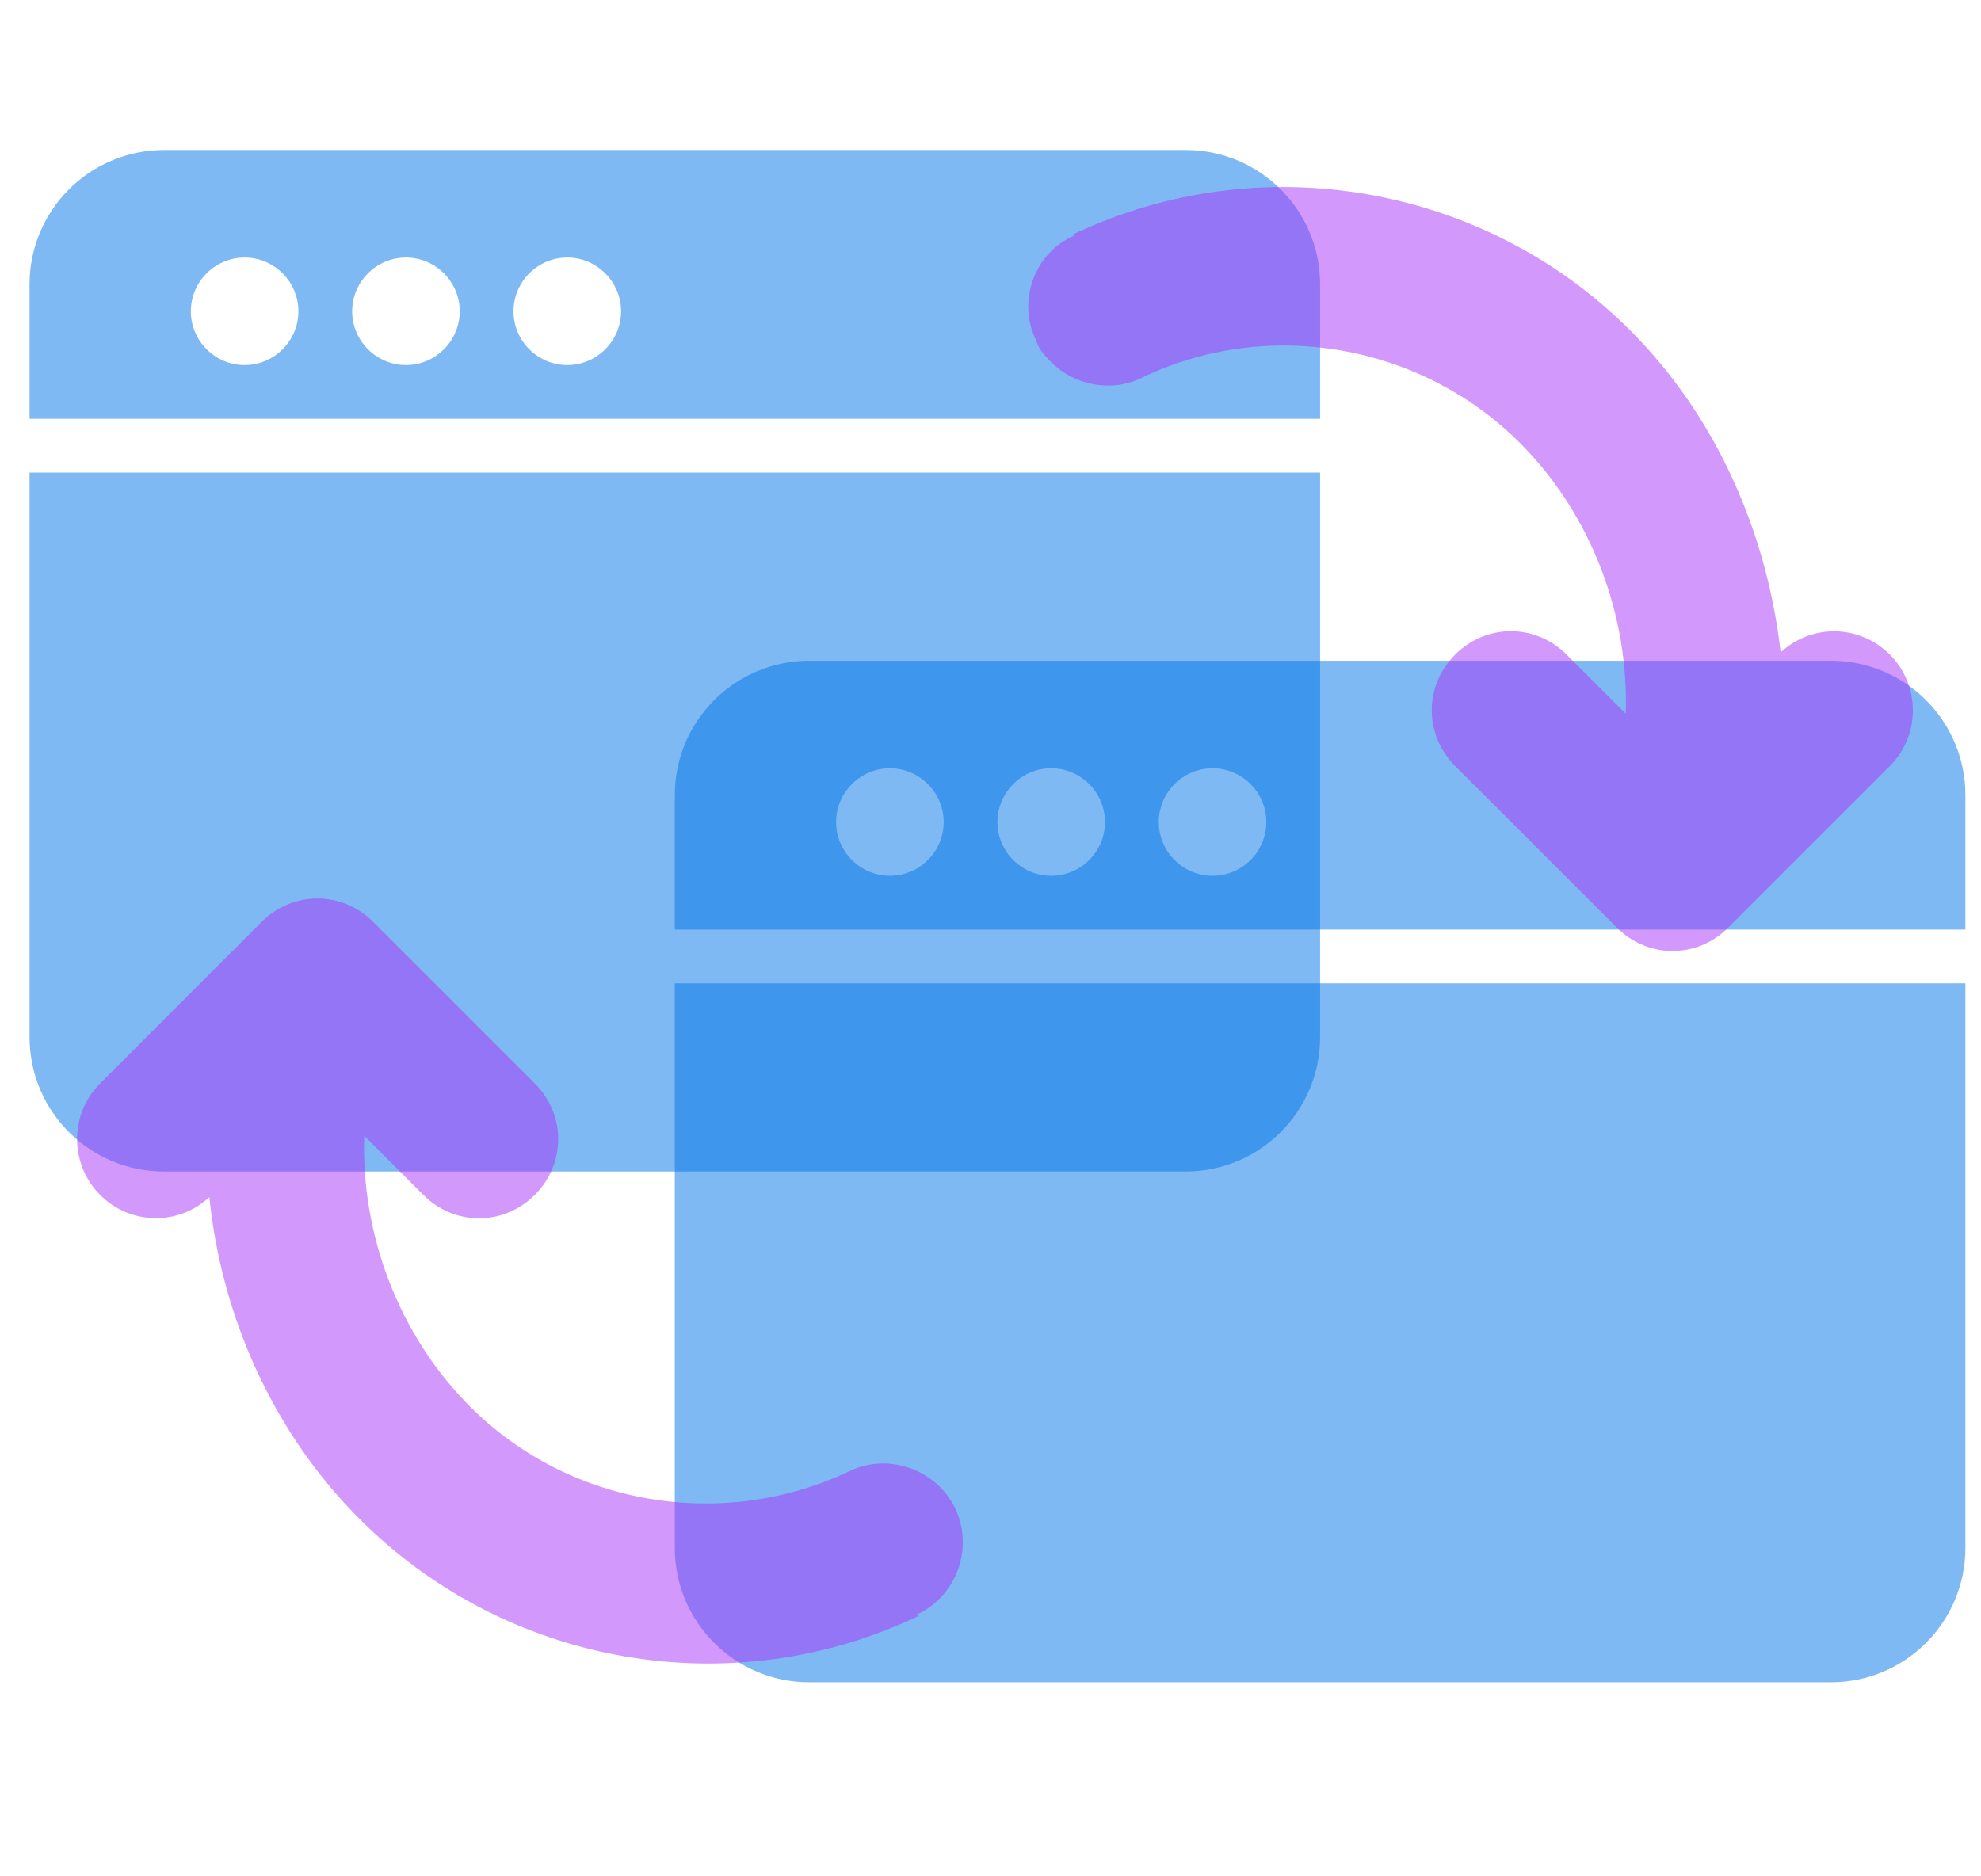
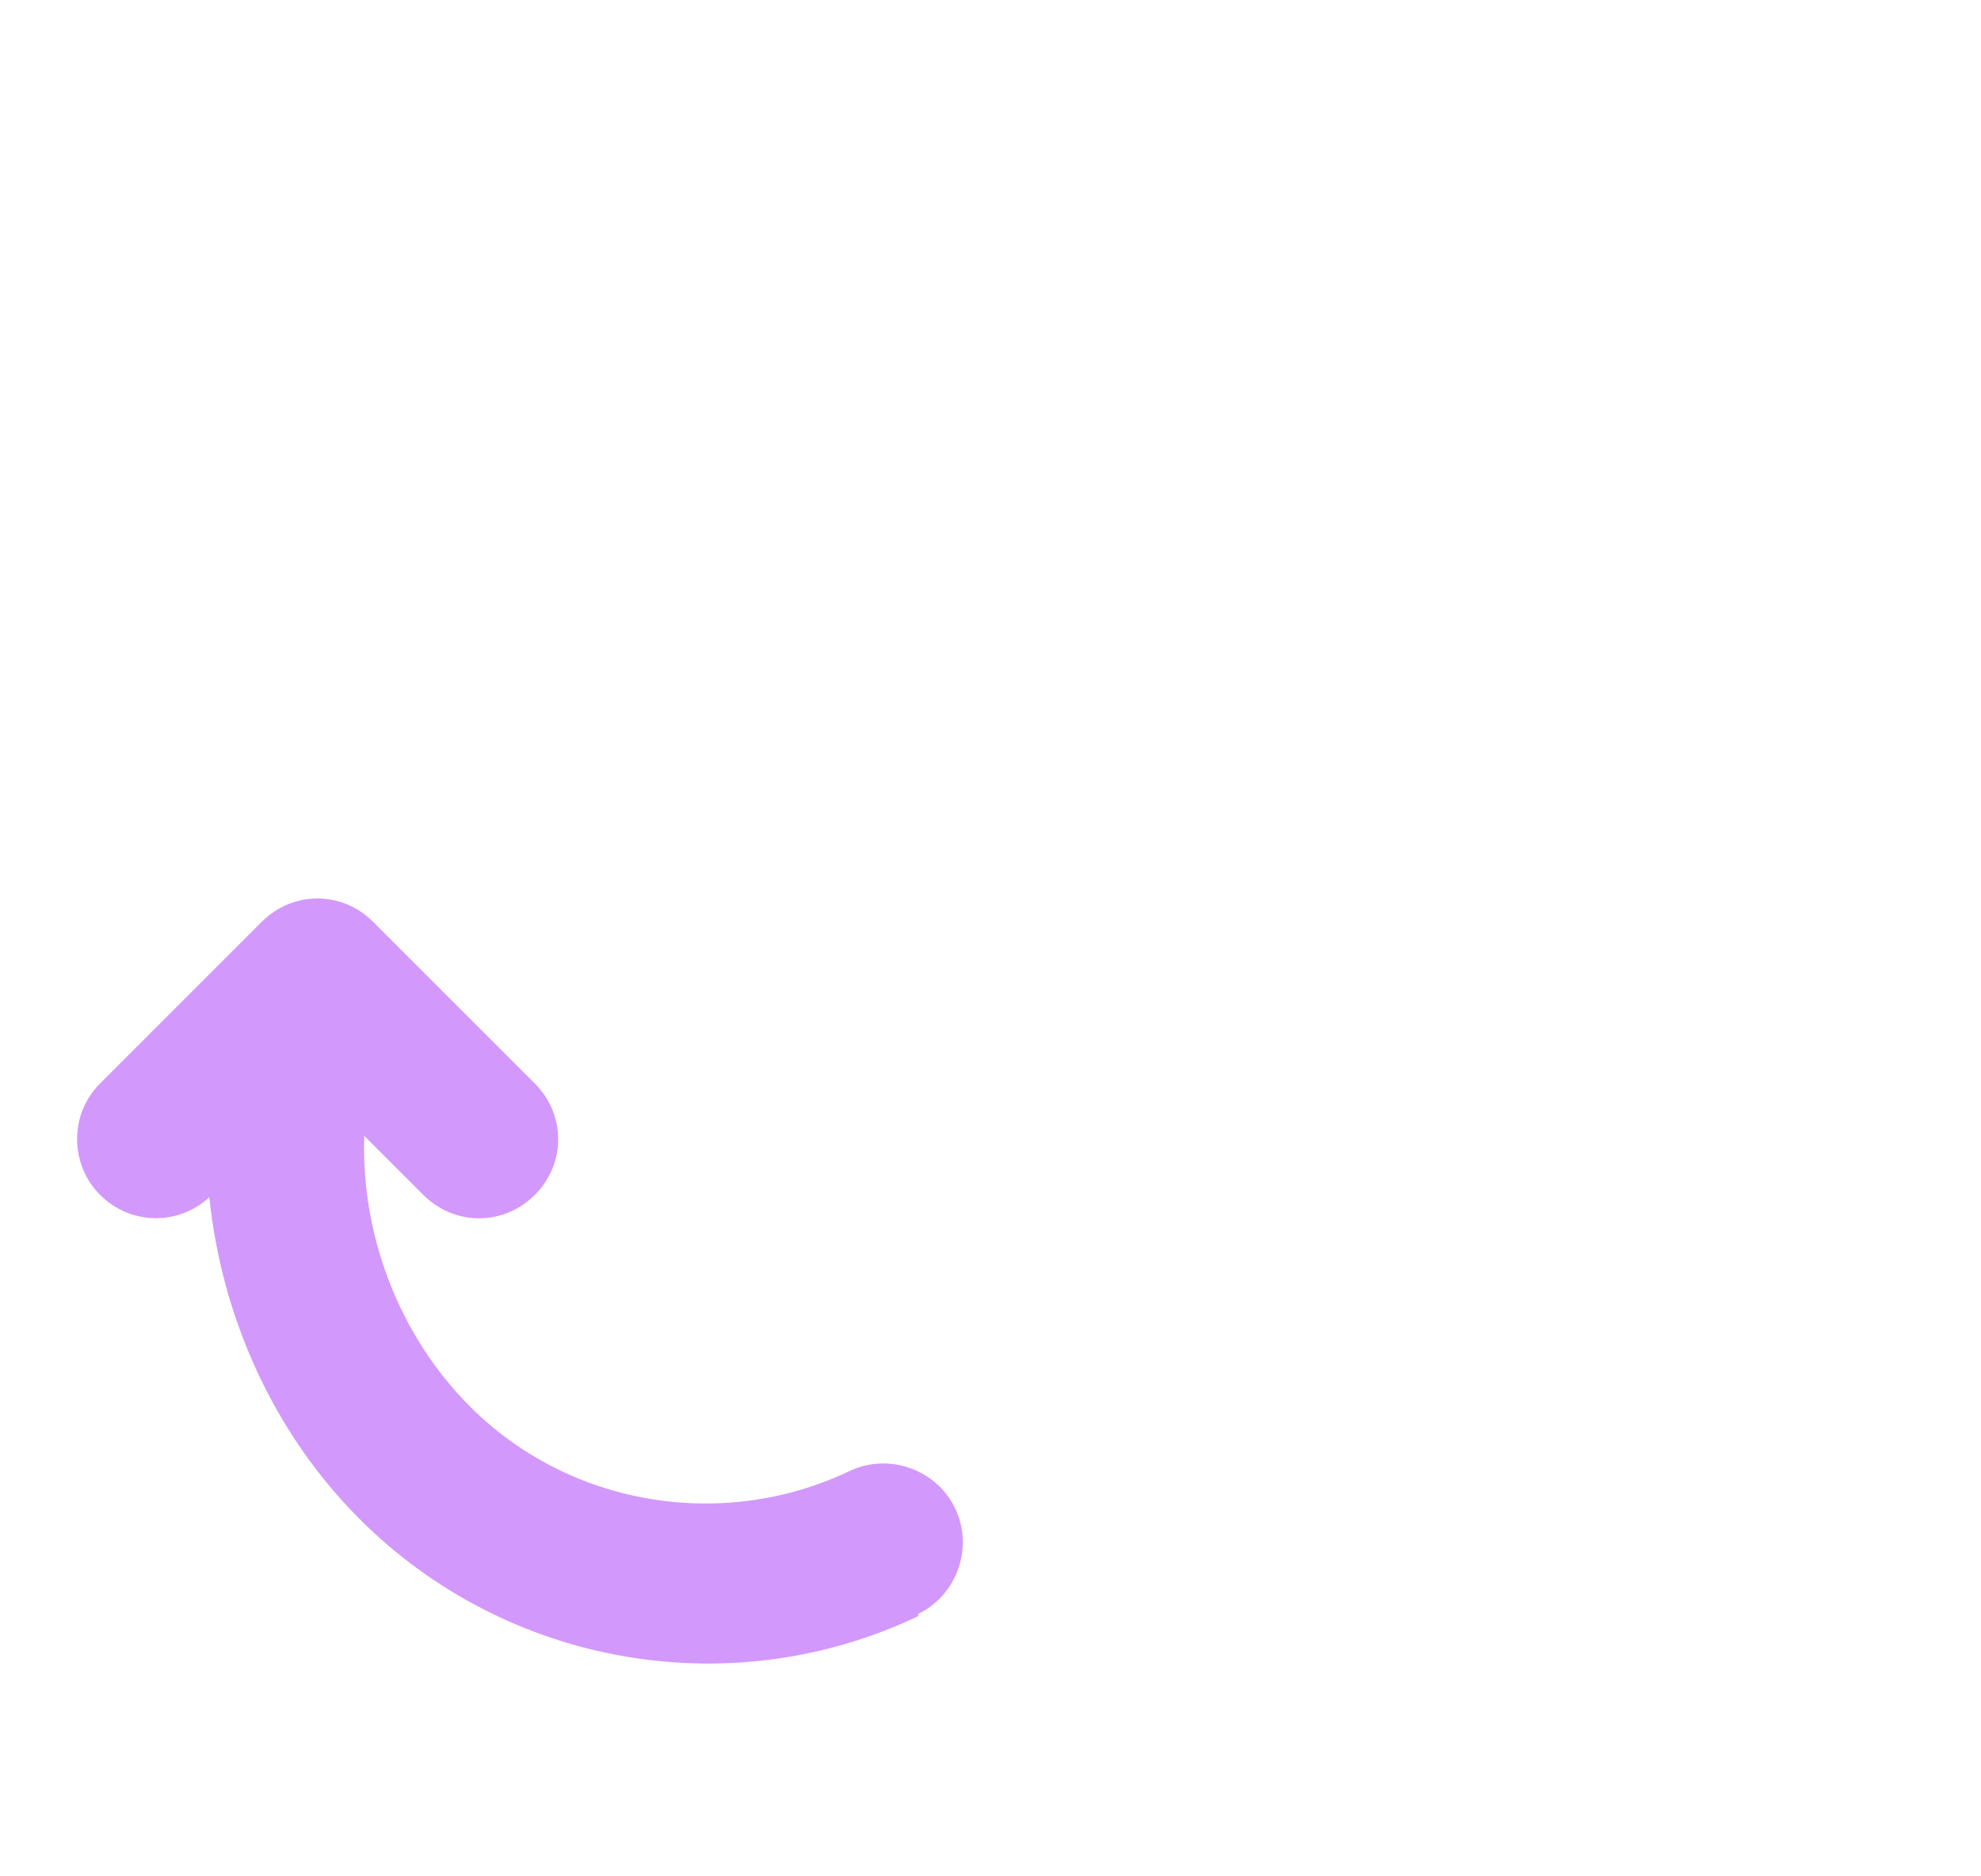
<svg xmlns="http://www.w3.org/2000/svg" width="57" height="54" viewBox="0 0 57 54" fill="none">
  <g opacity="0.5">
-     <path d="M52.683 19.016H23.284C21.149 19.016 19.416 20.749 19.416 22.884V26.753H56.551V22.884C56.551 20.749 54.818 19.016 52.683 19.016ZM25.605 25.205C24.754 25.205 24.058 24.509 24.058 23.658C24.058 22.807 24.754 22.111 25.605 22.111C26.456 22.111 27.152 22.807 27.152 23.658C27.152 24.509 26.456 25.205 25.605 25.205ZM30.247 25.205C29.396 25.205 28.7 24.509 28.7 23.658C28.7 22.807 29.396 22.111 30.247 22.111C31.098 22.111 31.794 22.807 31.794 23.658C31.794 24.509 31.098 25.205 30.247 25.205ZM34.889 25.205C34.038 25.205 33.342 24.509 33.342 23.658C33.342 22.807 34.038 22.111 34.889 22.111C35.74 22.111 36.436 22.807 36.436 23.658C36.436 24.509 35.74 25.205 34.889 25.205Z" fill="#0074E8" />
-     <path d="M19.416 44.547C19.416 46.682 21.149 48.415 23.284 48.415H52.683C54.818 48.415 56.551 46.682 56.551 44.547V28.3H19.416V44.547Z" fill="#0074E8" />
-   </g>
+     </g>
  <g opacity="0.5">
-     <path d="M34.116 4.317H4.718C2.583 4.317 0.85 6.05 0.85 8.185V12.053H37.984V8.185C37.984 6.05 36.251 4.317 34.116 4.317ZM7.039 10.506C6.188 10.506 5.491 9.81 5.491 8.959C5.491 8.108 6.188 7.412 7.039 7.412C7.89 7.412 8.586 8.108 8.586 8.959C8.586 9.81 7.89 10.506 7.039 10.506ZM11.681 10.506C10.83 10.506 10.133 9.81 10.133 8.959C10.133 8.108 10.83 7.412 11.681 7.412C12.532 7.412 13.228 8.108 13.228 8.959C13.228 9.81 12.532 10.506 11.681 10.506ZM16.322 10.506C15.471 10.506 14.775 9.81 14.775 8.959C14.775 8.108 15.471 7.412 16.322 7.412C17.173 7.412 17.87 8.108 17.87 8.959C17.87 9.81 17.173 10.506 16.322 10.506Z" fill="#0074E8" />
-     <path d="M0.85 29.847C0.85 31.983 2.583 33.715 4.718 33.715H34.116C36.251 33.715 37.984 31.983 37.984 29.847V13.601H0.85V29.847Z" fill="#0074E8" />
-   </g>
-   <path opacity="0.5" d="M30.87 6.748C36.258 4.182 42.704 5.305 46.905 9.506C49.407 12.008 50.85 15.375 51.235 18.775C52.133 17.941 53.512 17.973 54.378 18.839C55.244 19.705 55.276 21.148 54.378 22.046L49.728 26.696C48.83 27.594 47.419 27.594 46.521 26.696L41.87 22.046C40.972 21.148 40.972 19.737 41.87 18.839C42.768 17.941 44.179 17.941 45.077 18.839L46.777 20.539C46.873 17.748 45.815 14.83 43.73 12.745C40.876 9.891 36.45 9.121 32.826 10.885C31.96 11.302 30.902 11.078 30.26 10.436C30.068 10.244 29.907 10.083 29.811 9.795C29.266 8.672 29.747 7.293 30.902 6.78L30.87 6.748Z" fill="#A933FB" />
+     </g>
  <path opacity="0.5" d="M26.42 46.512C21.032 49.078 14.586 47.955 10.352 43.722C7.851 41.22 6.376 37.885 6.023 34.453C5.125 35.287 3.746 35.255 2.88 34.389C2.014 33.523 1.982 32.08 2.88 31.182L7.53 26.531C8.428 25.633 9.839 25.633 10.737 26.531L15.388 31.182C16.286 32.08 16.286 33.491 15.388 34.389C14.49 35.287 13.079 35.287 12.181 34.389L10.481 32.689C10.385 35.479 11.443 38.398 13.528 40.483C16.382 43.337 20.776 44.075 24.432 42.343C25.555 41.797 26.933 42.279 27.479 43.401C28.024 44.524 27.543 45.903 26.42 46.448L26.42 46.512Z" fill="#A933FB" />
</svg>